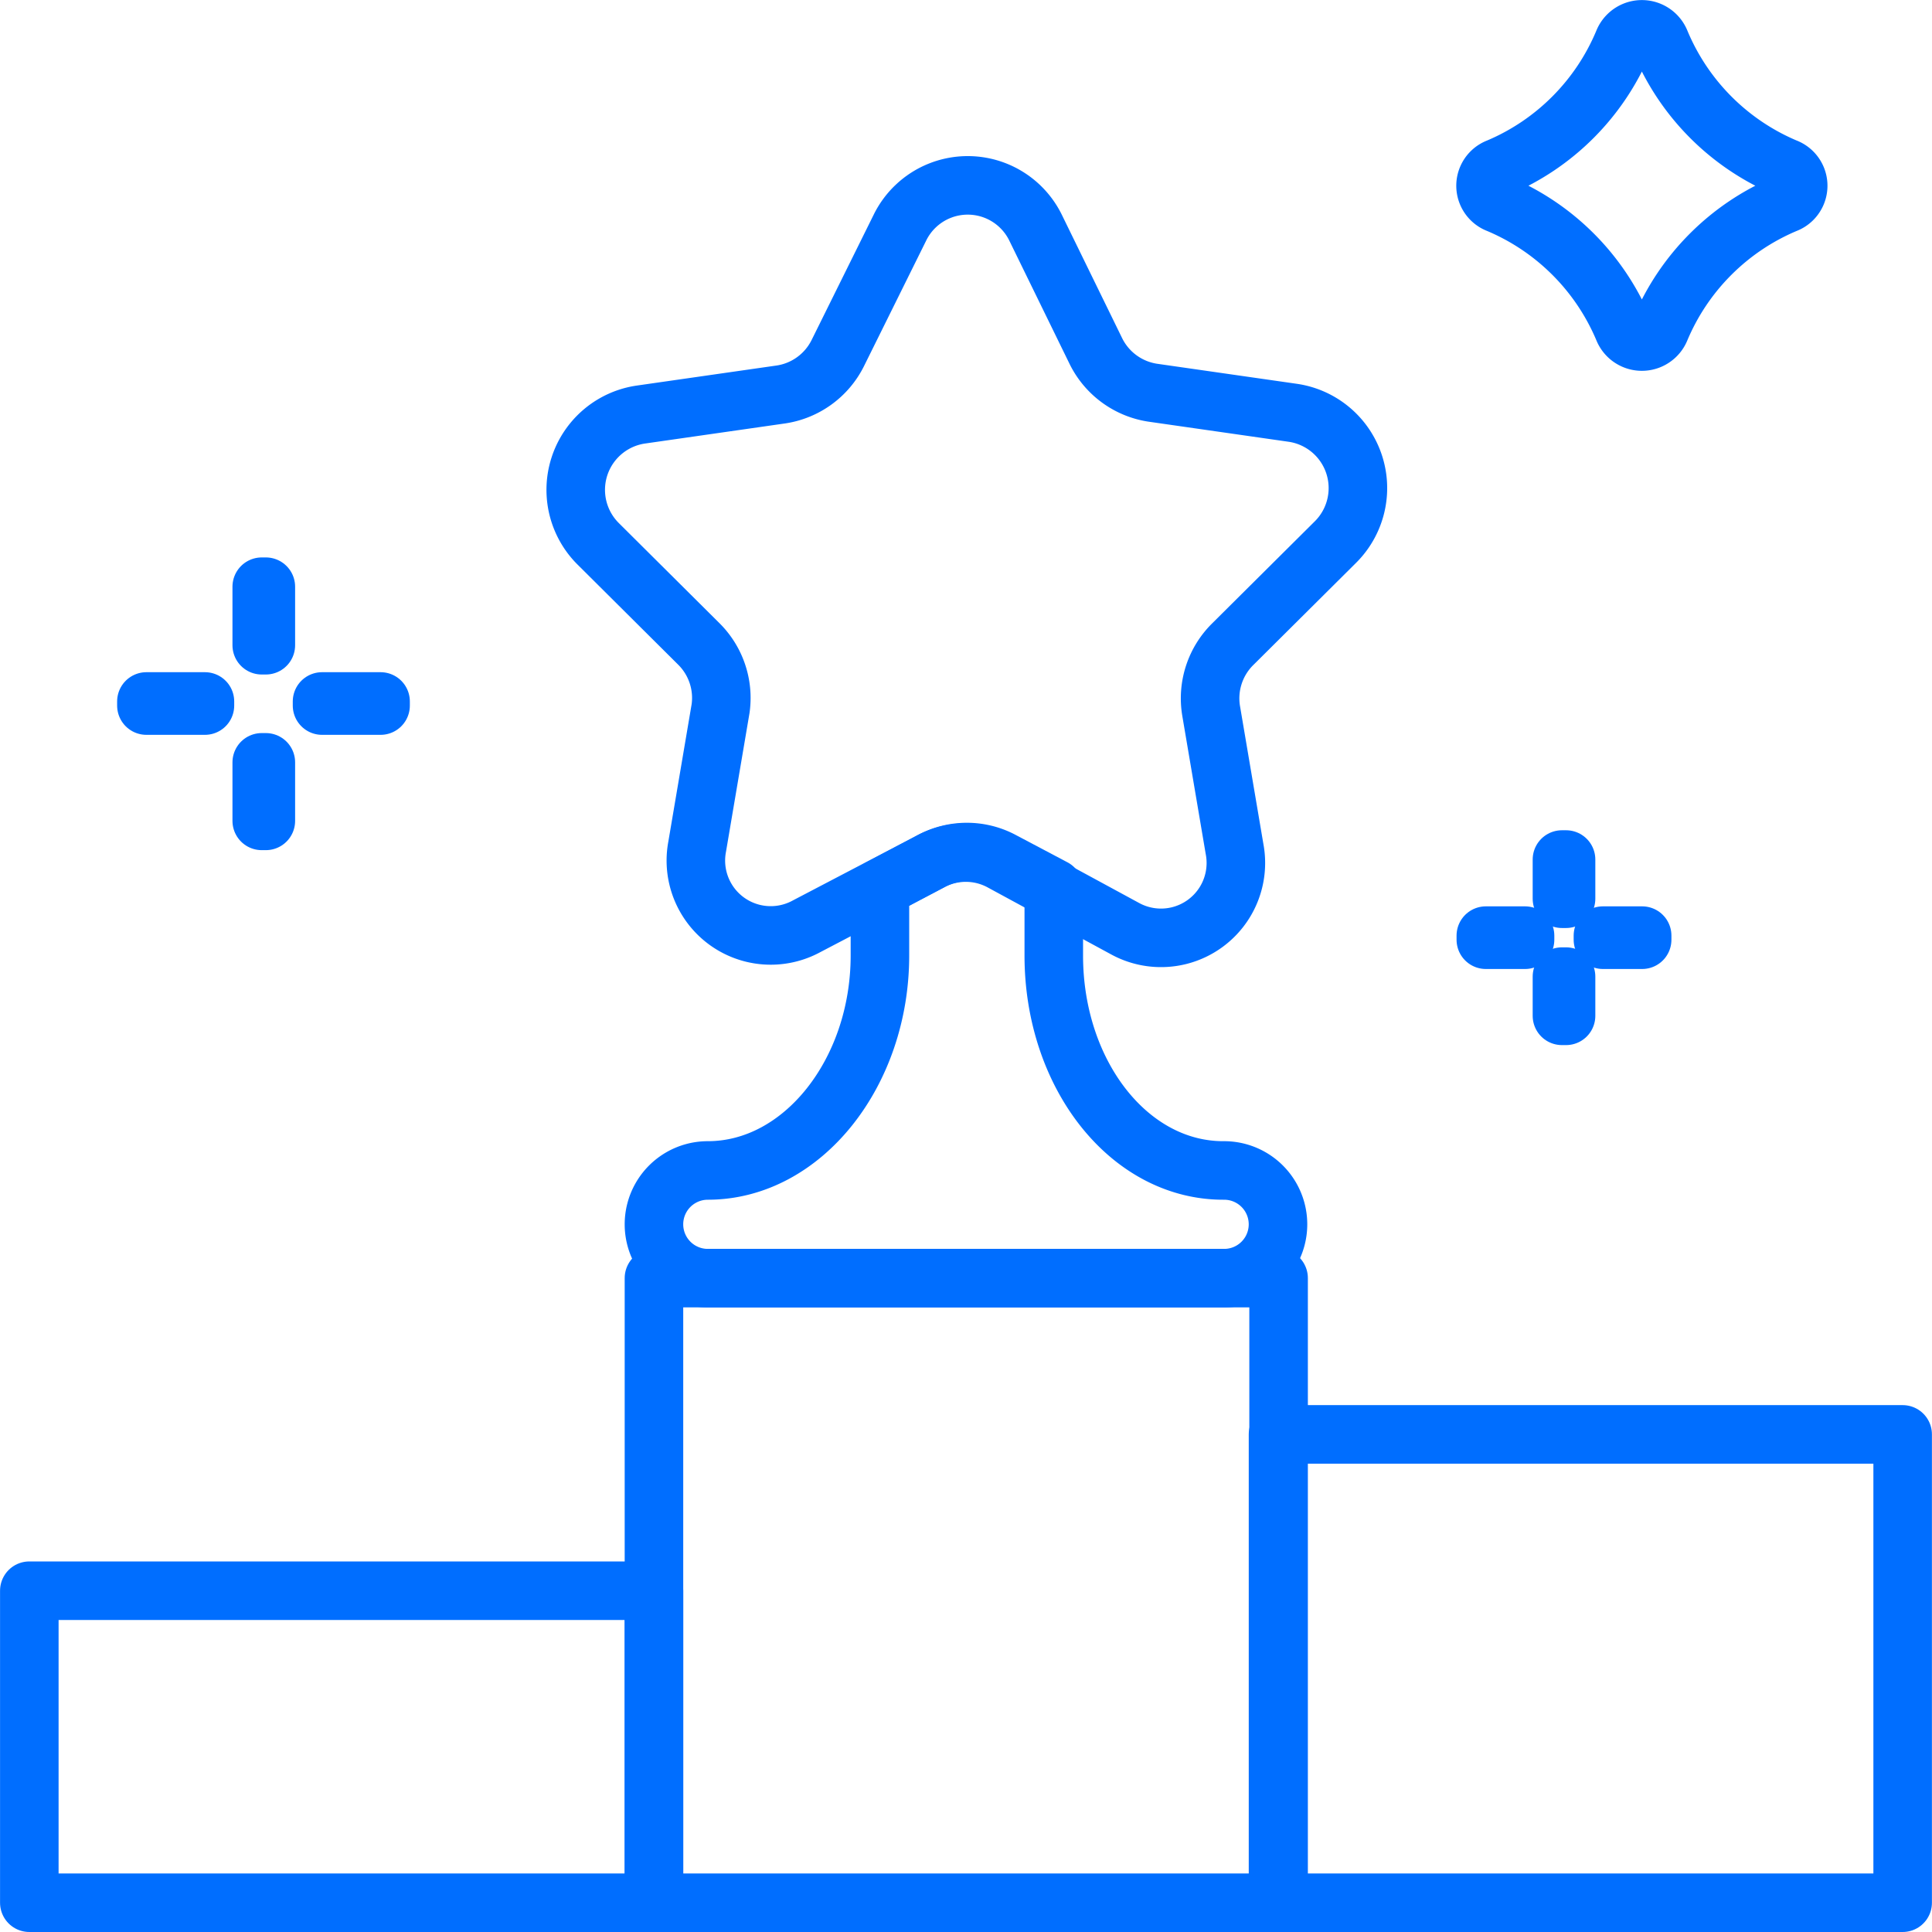
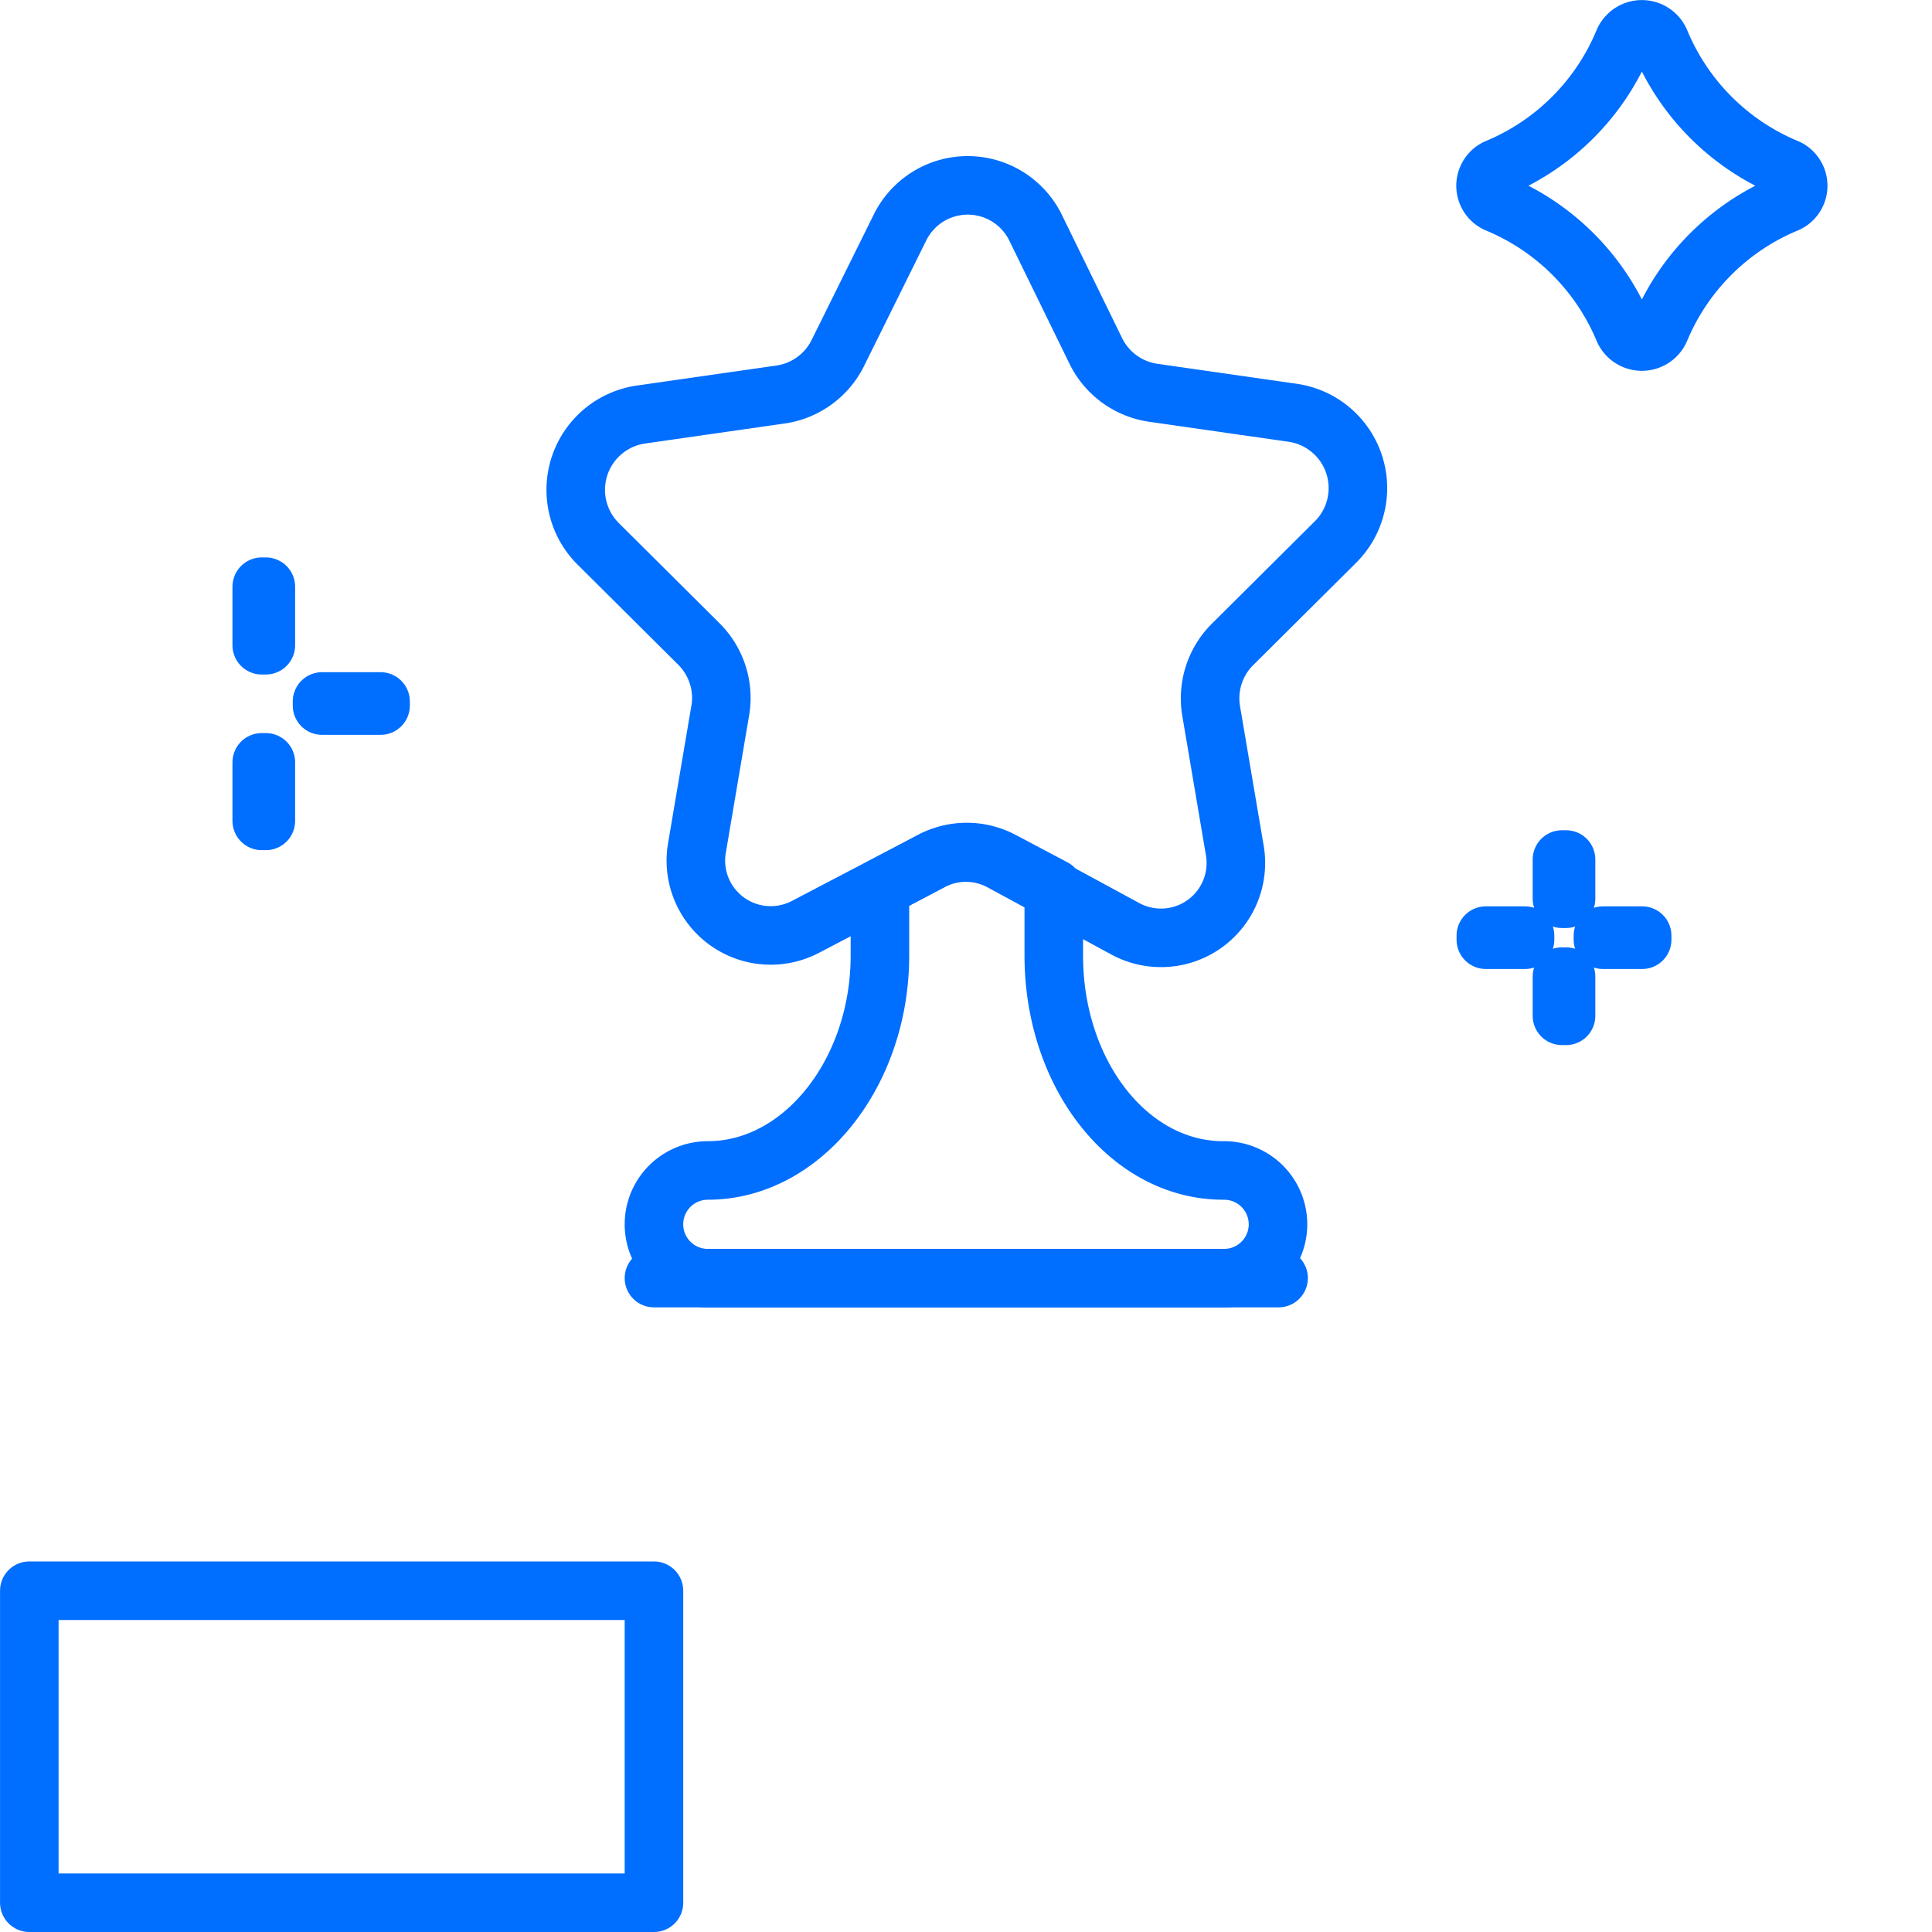
<svg xmlns="http://www.w3.org/2000/svg" width="80" height="80">
  <defs>
    <clipPath id="clip-path">
      <path id="Rectangle_3448" data-name="Rectangle 3448" transform="translate(153 1924)" stroke="#006eff" fill="#fff" d="M0 0h80v80H0z" />
    </clipPath>
    <style>.cls-3{stroke:#006eff;fill:none;stroke-linecap:round;stroke-linejoin:round;stroke-width:2.424px}</style>
  </defs>
  <g id="Mask_Group_6264" data-name="Mask Group 6264" transform="translate(-153 -1924)" clip-path="url(#clip-path)">
    <g id="Layer_2" data-name="Layer 2" transform="translate(153.002 1924.005)">
      <g id="Layer_1" data-name="Layer 1">
        <path id="Rectangle_3451" data-name="Rectangle 3451" class="cls-3" transform="translate(1.212 65.863)" d="M0 0h25.865v12.92H0z" />
-         <path id="Rectangle_3452" data-name="Rectangle 3452" class="cls-3" transform="translate(27.077 52.918)" d="M0 0h25.865v25.865H0z" />
-         <path id="Rectangle_3453" data-name="Rectangle 3453" class="cls-3" transform="translate(52.918 59.39)" d="M0 0h25.865v19.393H0z" />
+         <path id="Rectangle_3452" data-name="Rectangle 3452" class="cls-3" transform="translate(27.077 52.918)" d="M0 0h25.865H0z" />
        <path id="Path_26662" data-name="Path 26662" class="cls-3" d="M38.543 35.658l-2.109 1.115v2.788c0 4.848-3.2 8.9-7.127 8.9a2.23 2.23 0 100 4.46h21.38a2.23 2.23 0 100-4.46c-3.927.024-7.054-3.976-7.054-8.9v-2.788l-2.109-1.115a3.1 3.1 0 00-2.981 0z" />
        <path id="Path_26663" data-name="Path 26663" class="cls-3" d="M38.543 35.658L33.4 38.349a3.1 3.1 0 01-4.533-3.3l.97-5.721a3.151 3.151 0 00-.9-2.667l-4.163-4.141a3.151 3.151 0 011.745-5.357l5.745-.824a3.151 3.151 0 002.424-1.721l2.57-5.188a3.127 3.127 0 015.624 0l2.5 5.115a3.151 3.151 0 002.418 1.721l5.745.824a3.151 3.151 0 011.745 5.357l-4.242 4.218a3.151 3.151 0 00-.9 2.763l.97 5.721a3.1 3.1 0 01-4.533 3.3l-5.139-2.788a3.1 3.1 0 00-2.903-.003z" />
        <path id="Path_26664" data-name="Path 26664" class="cls-3" d="M62.033 8.436a9.7 9.7 0 015.188 5.188.824.824 0 001.527 0 9.7 9.7 0 015.188-5.188.8.8 0 000-1.5 9.7 9.7 0 01-5.188-5.212.824.824 0 00-1.527 0 9.7 9.7 0 01-5.188 5.212.8.8 0 000 1.5z" />
        <path id="Rectangle_3454" data-name="Rectangle 3454" class="cls-3" transform="translate(10.836 24.289)" d="M0 0h.17v2.424H0z" />
        <path id="Rectangle_3455" data-name="Rectangle 3455" class="cls-3" transform="translate(10.836 31.562)" d="M0 0h.17v2.424H0z" />
-         <path id="Rectangle_3456" data-name="Rectangle 3456" class="cls-3" transform="translate(6.06 29.041)" d="M0 0h2.424v.17H0z" />
        <path id="Rectangle_3457" data-name="Rectangle 3457" class="cls-3" transform="translate(13.333 29.041)" d="M0 0h2.424v.17H0z" />
        <path id="Rectangle_3458" data-name="Rectangle 3458" class="cls-3" transform="translate(64.675 35.586)" d="M0 0h.17v1.624H0z" />
        <path id="Rectangle_3459" data-name="Rectangle 3459" class="cls-3" transform="translate(64.675 40.434)" d="M0 0h.17v1.624H0z" />
        <path id="Rectangle_3460" data-name="Rectangle 3460" class="cls-3" transform="translate(61.523 38.737)" d="M0 0h1.624v.17H0z" />
        <path id="Rectangle_3461" data-name="Rectangle 3461" class="cls-3" transform="translate(66.372 38.737)" d="M0 0h1.624v.17H0z" />
      </g>
    </g>
  </g>
</svg>